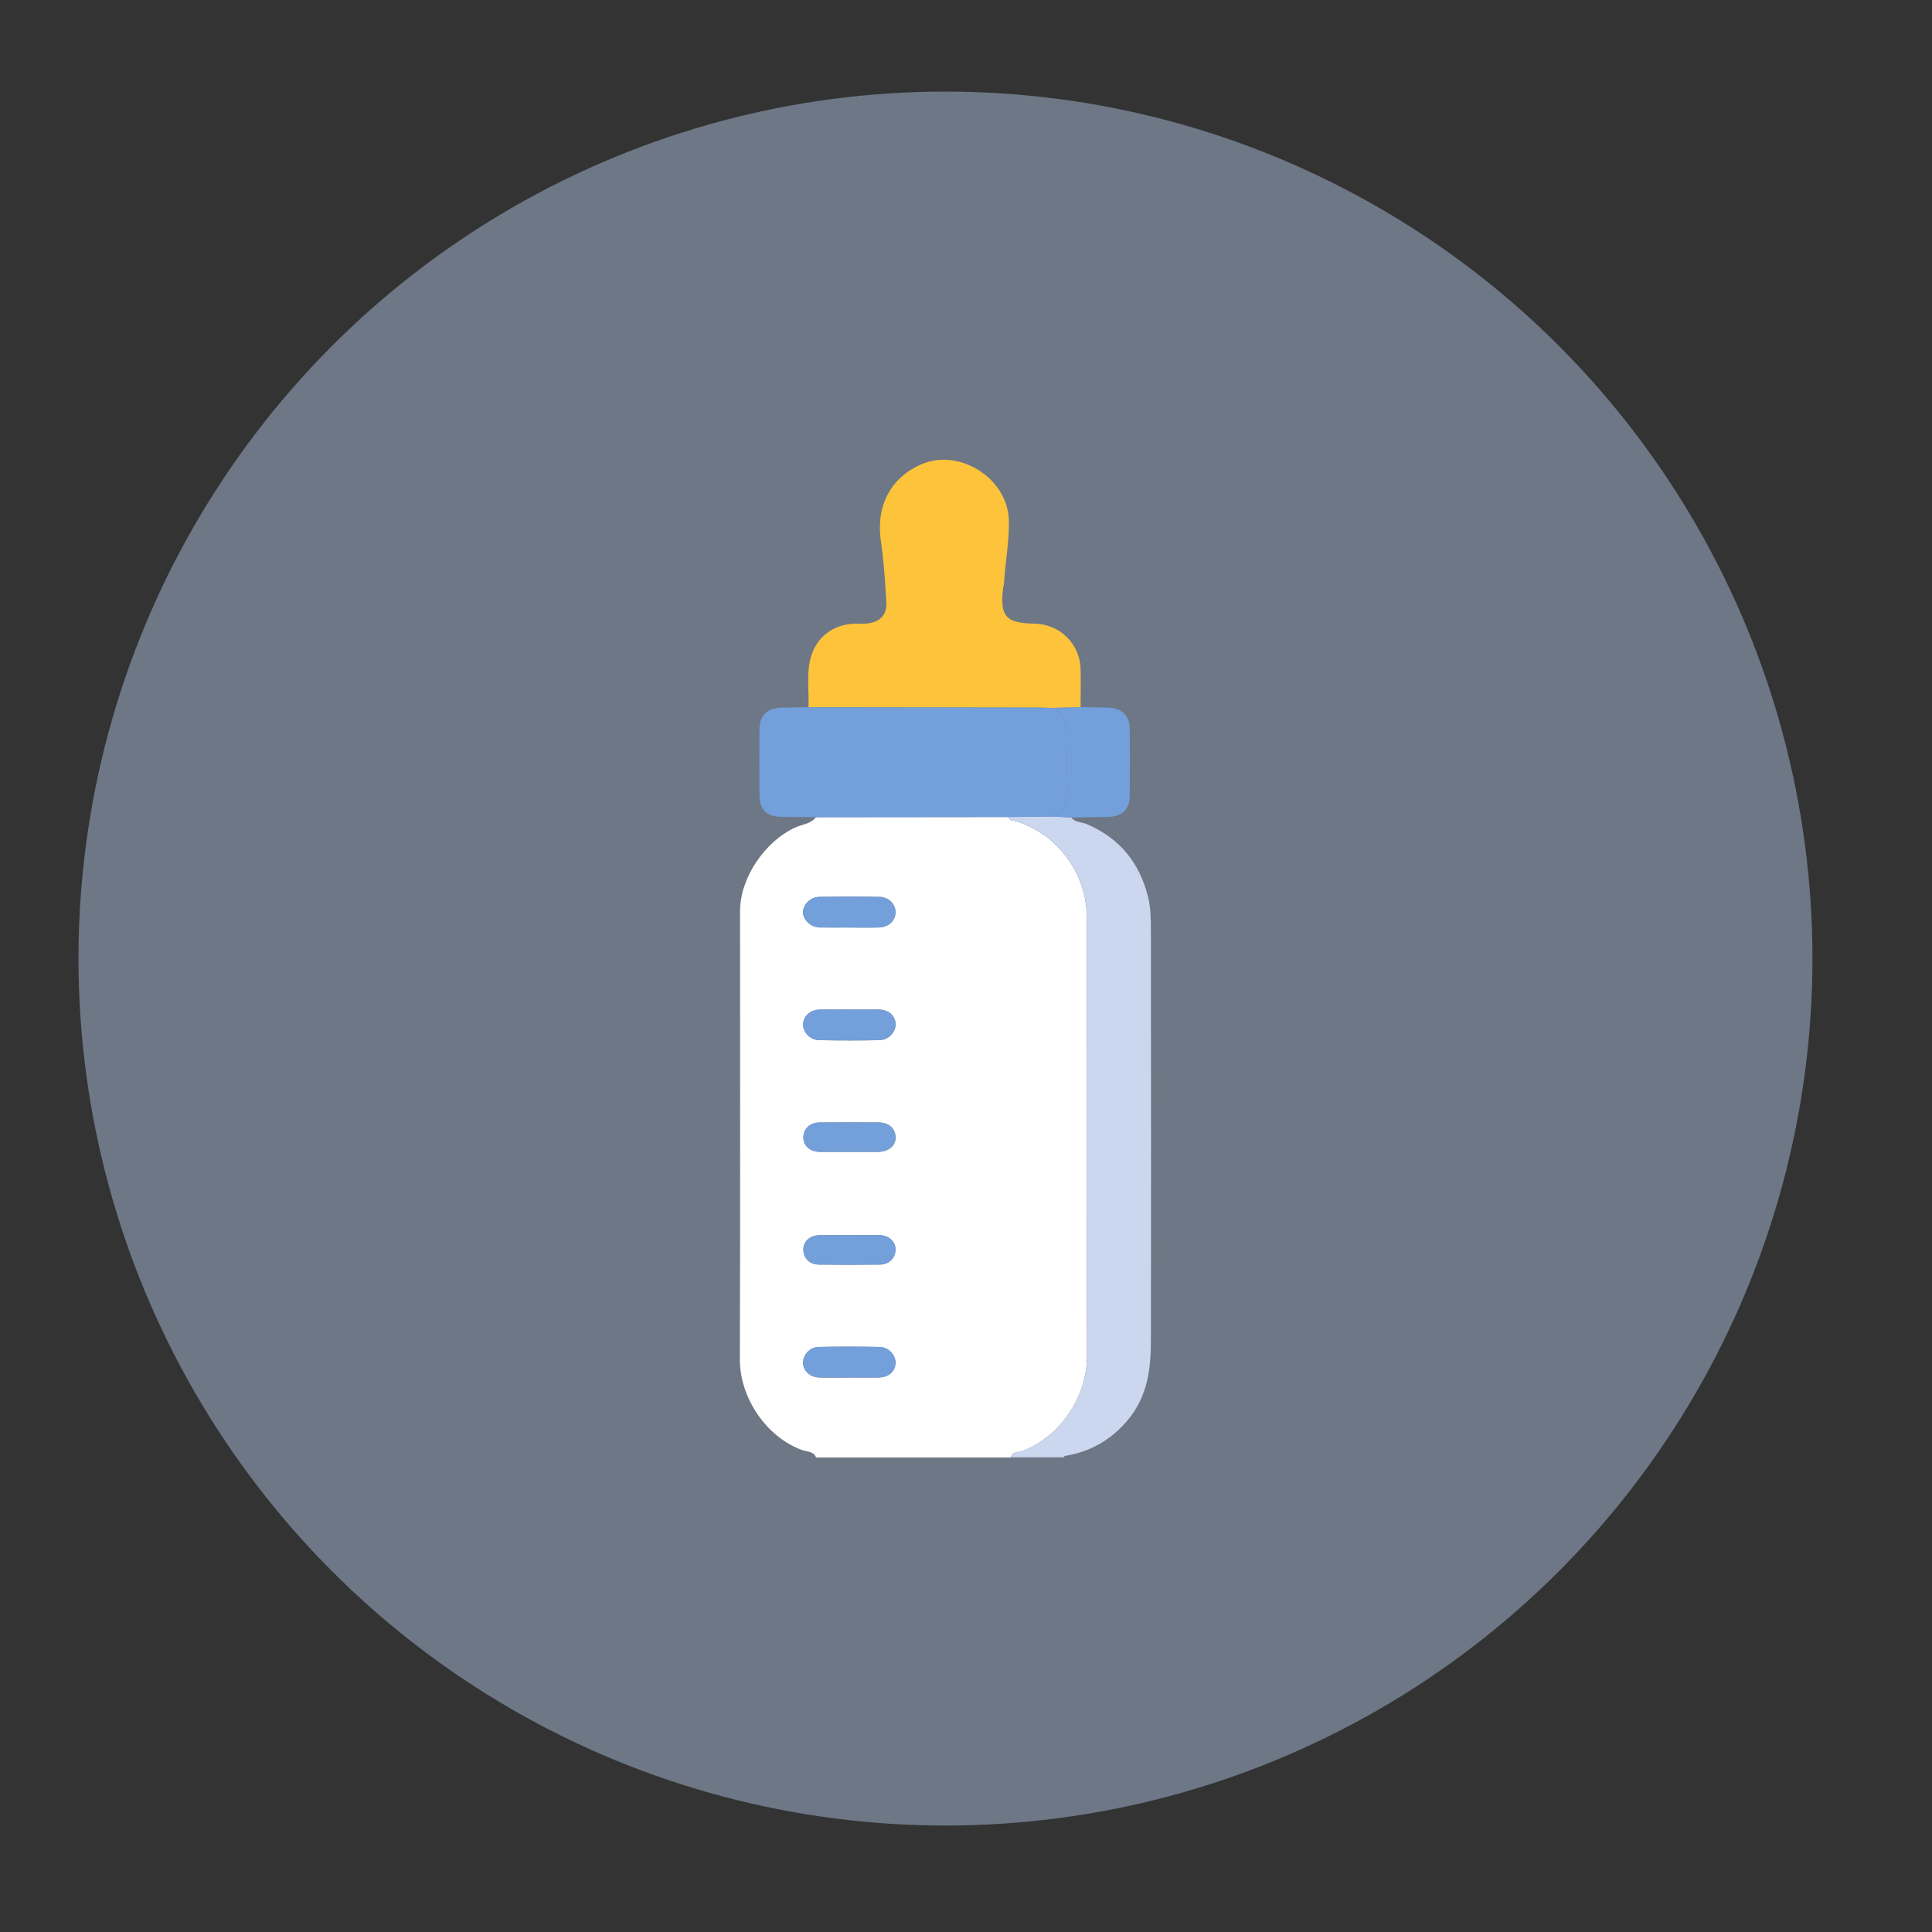
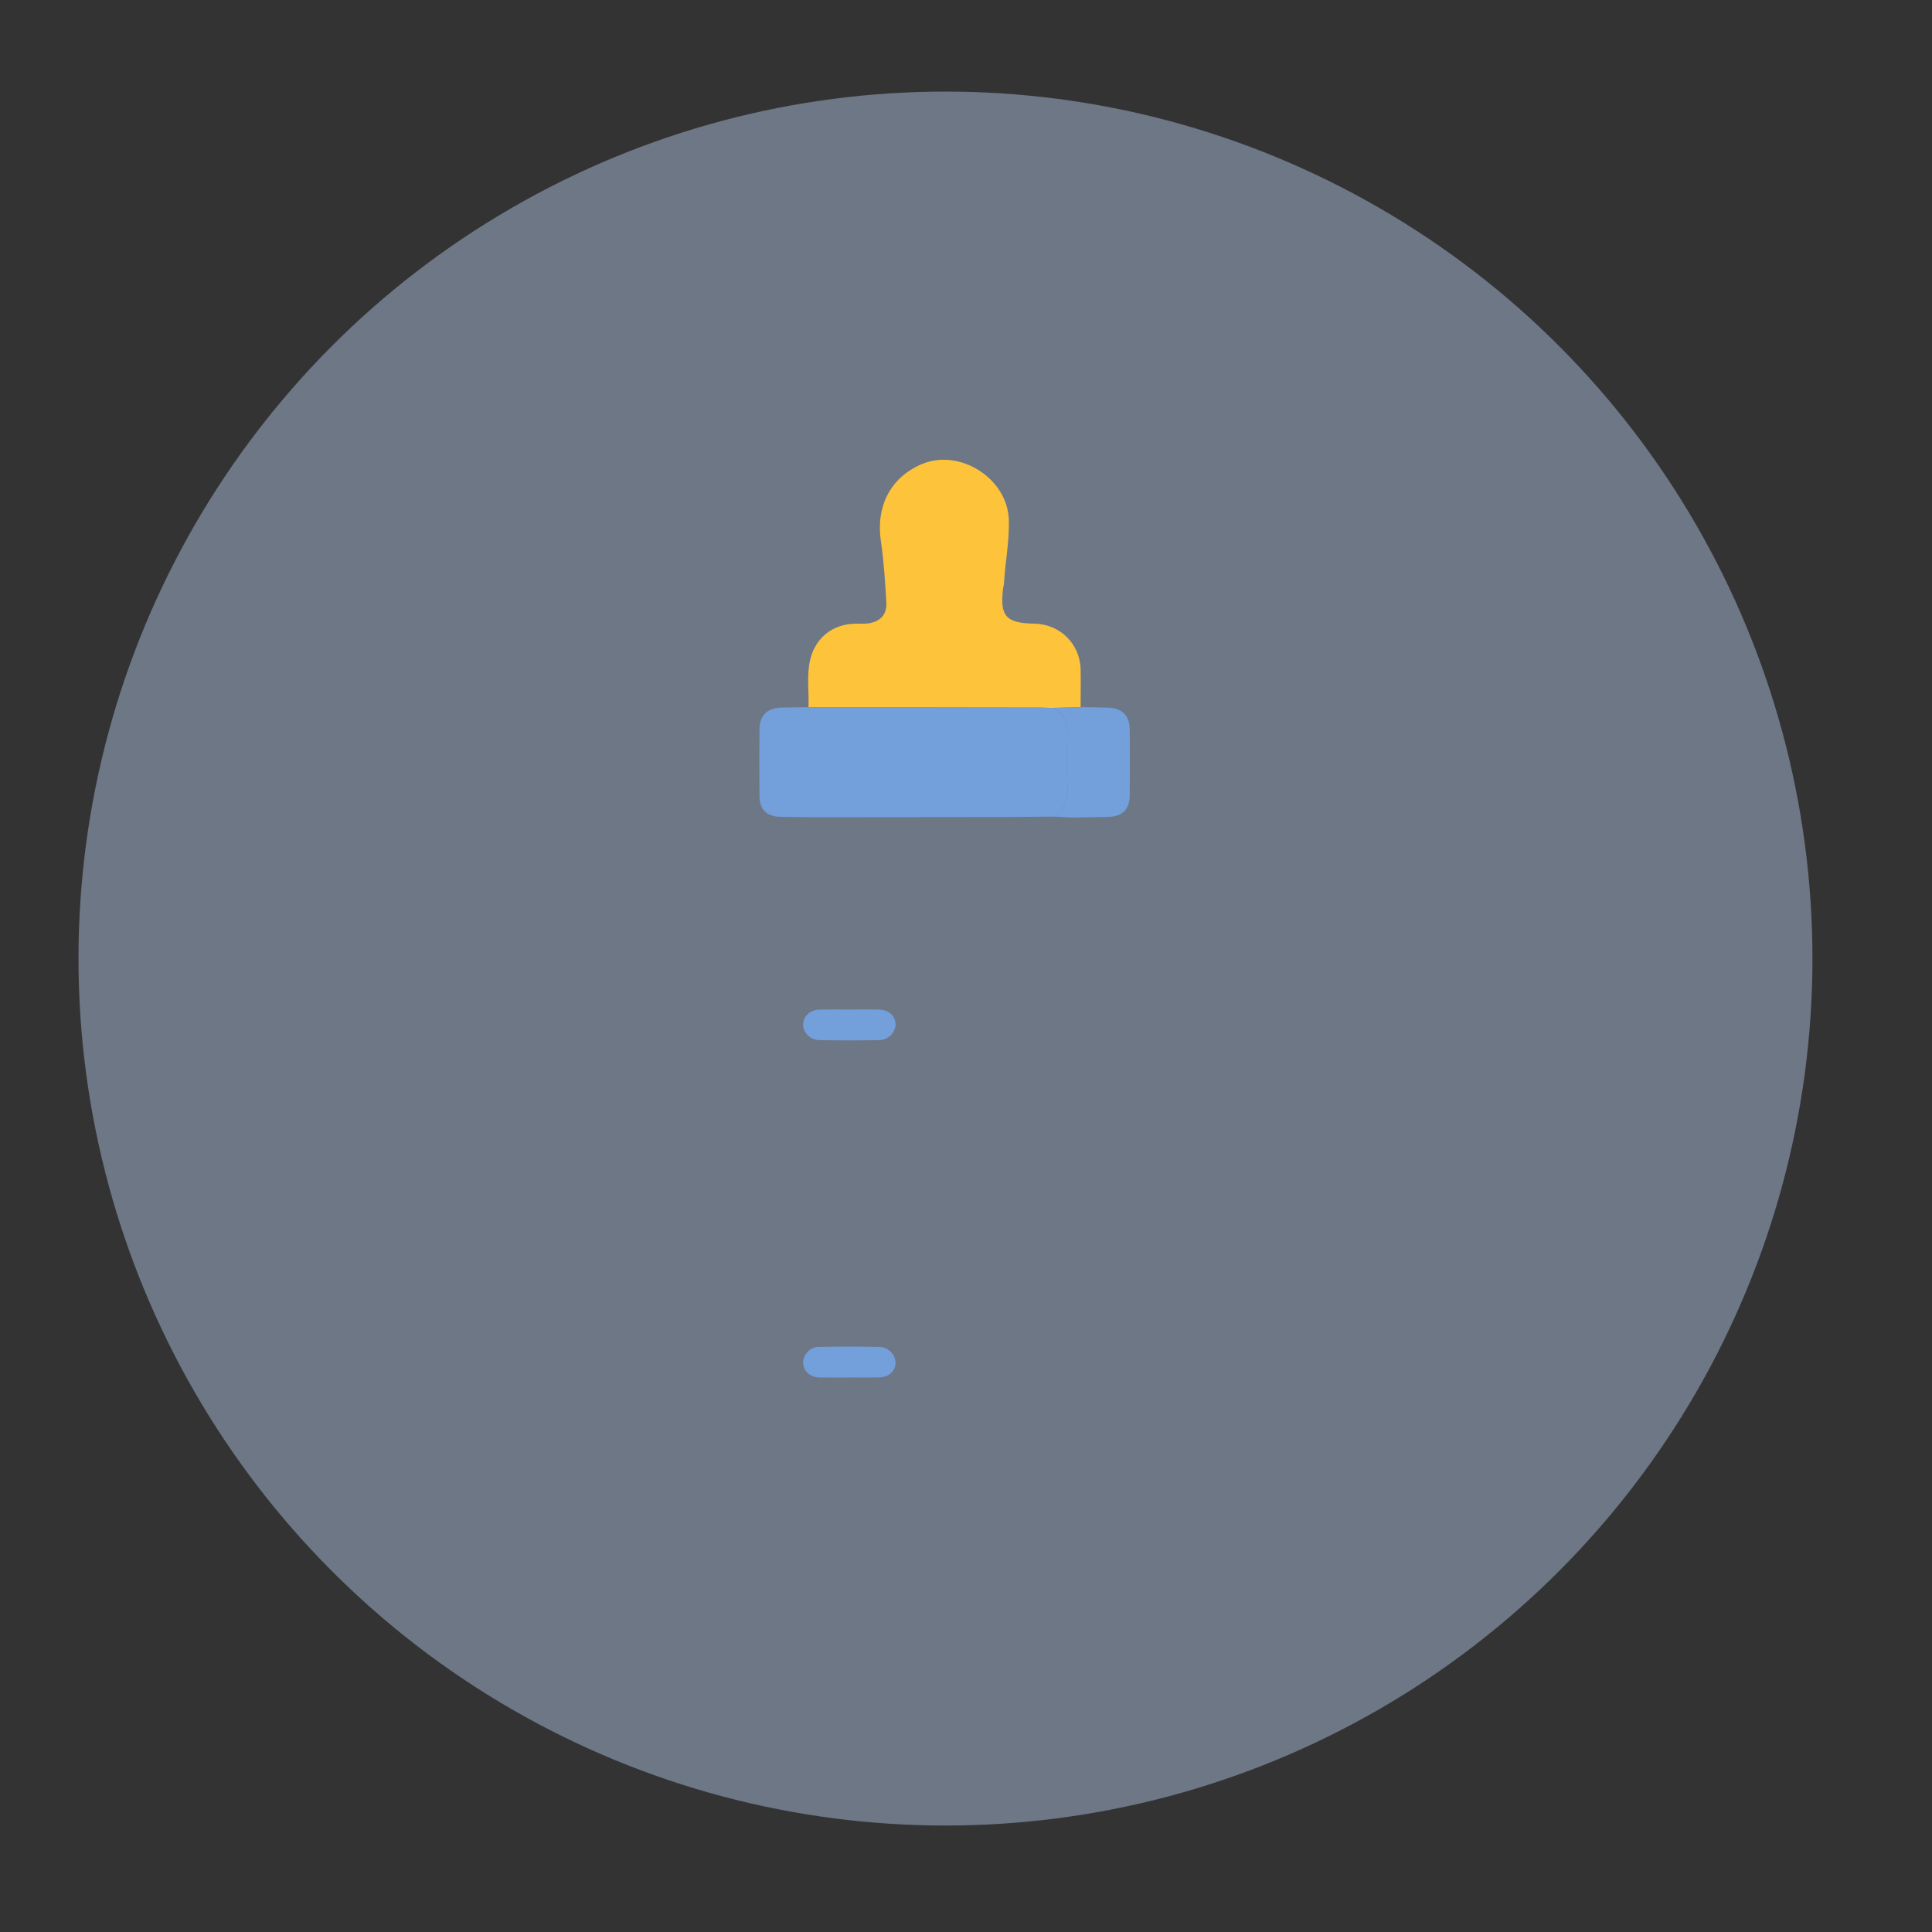
<svg xmlns="http://www.w3.org/2000/svg" id="a" viewBox="0 0 400 400">
  <rect x="0" y="0" width="400" height="400" fill="#333333" stroke="none" />
  <defs>
    <style>.b{fill:#fff;}.c{fill:#fdc33b;}.d{fill:#739fdb;}.e{fill:#cbd7ef;}.f{fill:#b7ceec;opacity:.44;}</style>
  </defs>
  <circle class="f" cx="195.75" cy="198.46" r="179.5" />
  <g>
-     <path class="b" d="M168.95,301.74c-.5-1.29-1.87-1.16-2.82-1.5-7.51-2.69-12.98-10.92-12.95-18.79,.1-30.95,.04-61.89,.04-92.84,0-6.88,5.19-14.5,11.54-17.33,1.4-.62,3.13-.71,4.17-2.09,13.31-.01,26.62-.03,39.92-.04,.12,.87,.88,.67,1.41,.84,8.68,2.66,14.74,10.83,14.74,19.88,0,30.28-.07,60.55,.05,90.83,.03,8.65-5.66,16.76-13.33,19.71-.81,.31-2.14,.01-2.45,1.35h-40.32Zm6.76-16.54c2.08,0,4.16,.03,6.24,0,2.01-.04,3.37-1.23,3.46-2.92,.09-1.68-1.4-3.37-3.29-3.4-4.23-.08-8.45-.09-12.68,0-1.8,.04-3.22,1.69-3.17,3.31,.05,1.68,1.45,2.96,3.4,3.01,2.01,.05,4.03,.01,6.04,.01Zm.26-76.18c-2.08,0-4.16-.03-6.24,0-1.93,.04-3.38,1.32-3.45,2.97-.08,1.7,1.4,3.32,3.33,3.36,4.16,.08,8.32,.08,12.47,0,1.9-.04,3.39-1.68,3.34-3.36-.06-1.69-1.42-2.92-3.41-2.97-2.01-.04-4.02,0-6.03-.01Zm-.21-16.99c2.08,0,4.16,.04,6.23-.01,2-.04,3.44-1.44,3.42-3.21-.02-1.66-1.41-3.09-3.33-3.12-4.15-.08-8.31-.07-12.47,0-1.81,.03-3.34,1.58-3.35,3.13-.01,1.63,1.61,3.16,3.47,3.2,2.01,.04,4.02,0,6.03,0Zm.25,46.45c.94,0,1.88,0,2.82,0,1.01,0,2.01,.01,3.02,0,2.11-.03,3.58-1.26,3.57-2.96-.01-1.85-1.34-3.11-3.45-3.12-4.09-.03-8.18-.03-12.27,0-2.06,.02-3.41,1.35-3.36,3.19,.05,1.7,1.4,2.86,3.45,2.89,2.08,.03,4.16,0,6.24,0Zm-.02,17.25c-2.15,0-4.29-.04-6.44,.01-1.88,.05-3.2,1.29-3.22,2.91-.03,1.79,1.25,3.14,3.19,3.16,4.22,.05,8.45,.05,12.67,0,1.94-.02,3.22-1.36,3.22-3.15,0-1.57-1.39-2.89-3.19-2.93-2.08-.05-4.16-.01-6.24-.01Z" />
-     <path class="e" d="M209.28,301.74c.31-1.33,1.64-1.03,2.45-1.35,7.66-2.94,13.36-11.05,13.33-19.71-.12-30.27-.05-60.55-.05-90.83,0-9.05-6.06-17.21-14.74-19.88-.53-.16-1.29,.04-1.41-.84,3.1-.03,6.2-.06,9.3-.09l3.63,.21c.8,1.07,2.13,.92,3.2,1.37,6.89,2.92,11.04,8.14,12.75,15.28,.55,2.31,.54,4.78,.54,7.18,.03,28.22,.06,56.44,0,84.66-.01,5.73-.74,11.32-4.6,16.04-3.28,4.02-7.37,6.52-12.43,7.52-.39,.08-.81,.03-1.08,.42h-10.89Z" />
    <path class="c" d="M167.39,146.43c.12-3.21-.39-6.45,.3-9.63,1.02-4.71,4.67-7.62,9.49-7.68,.87-.01,1.76,.06,2.61-.06,2.51-.37,3.88-1.86,3.72-4.39-.26-4.21-.51-8.43-1.13-12.6-1.07-7.2,1.95-13.17,8.37-15.94,7.9-3.42,17.87,2.91,18.12,11.52,.13,4.44-.77,8.81-1.01,13.22-.01,.26-.12,.52-.16,.79-.74,5.91,.52,7.36,6.48,7.46,5.27,.09,9.43,4.19,9.55,9.45,.06,2.62,0,5.24,0,7.86-1.99,.05-3.98,.1-5.97,.14-.94-.02-1.88-.07-2.82-.07-15.86-.03-31.72-.05-47.58-.07Z" />
    <path class="d" d="M167.39,146.43c15.86,.02,31.72,.04,47.58,.07,.94,0,1.88,.05,2.82,.07,2.32,.99,3.23,2.79,3.19,5.25-.06,3.83-.12,7.66,.02,11.48,.1,2.53-.72,4.42-2.84,5.77-3.1,.03-6.2,.06-9.3,.09-13.31,.01-26.62,.03-39.92,.04-2.48-.03-4.96-.03-7.44-.09-2.73-.06-4.23-1.53-4.26-4.25-.04-4.63-.04-9.25,0-13.88,.02-2.86,1.63-4.42,4.52-4.48,1.88-.04,3.75-.05,5.63-.07Z" />
    <path class="d" d="M218.16,169.06c2.12-1.34,2.94-3.24,2.84-5.77-.15-3.82-.08-7.65-.02-11.48,.04-2.46-.87-4.27-3.19-5.25,1.99-.05,3.98-.1,5.97-.14,1.87,.02,3.75,.03,5.62,.08,2.88,.07,4.5,1.64,4.52,4.48,.04,4.56,.04,9.11,0,13.67-.02,2.94-1.53,4.42-4.48,4.48-2.54,.06-5.09,.09-7.63,.14-1.21-.07-2.42-.14-3.63-.21Z" />
    <path class="d" d="M175.71,285.2c-2.01,0-4.03,.03-6.04-.01-1.95-.04-3.35-1.33-3.4-3.01-.05-1.62,1.37-3.27,3.17-3.31,4.22-.09,8.45-.09,12.68,0,1.89,.04,3.38,1.72,3.29,3.4-.09,1.7-1.45,2.88-3.46,2.92-2.08,.04-4.16,0-6.24,0Z" />
    <path class="d" d="M175.97,209.01c2.01,0,4.02-.03,6.03,.01,1.99,.04,3.36,1.27,3.41,2.97,.06,1.68-1.43,3.32-3.34,3.36-4.16,.08-8.32,.08-12.47,0-1.92-.04-3.41-1.67-3.33-3.36,.08-1.65,1.53-2.93,3.45-2.97,2.08-.04,4.16,0,6.24,0Z" />
-     <path class="d" d="M175.76,192.03c-2.01,0-4.02,.03-6.03,0-1.86-.04-3.48-1.57-3.47-3.2,.01-1.55,1.55-3.1,3.35-3.13,4.16-.07,8.31-.08,12.47,0,1.92,.04,3.31,1.47,3.33,3.12,.02,1.76-1.42,3.16-3.42,3.21-2.08,.05-4.16,.01-6.23,.01Z" />
-     <path class="d" d="M176.01,238.48c-2.08,0-4.16,.02-6.24,0-2.05-.03-3.4-1.19-3.45-2.89-.05-1.84,1.3-3.18,3.36-3.19,4.09-.03,8.18-.03,12.27,0,2.11,.02,3.44,1.27,3.45,3.12,.01,1.7-1.46,2.93-3.57,2.96-1.01,.02-2.01,0-3.02,0-.94,0-1.88,0-2.82,0Z" />
-     <path class="d" d="M175.98,255.73c2.08,0,4.16-.03,6.24,.01,1.8,.04,3.18,1.36,3.19,2.93,0,1.78-1.28,3.12-3.22,3.15-4.22,.05-8.45,.05-12.67,0-1.93-.02-3.21-1.38-3.19-3.16,.02-1.62,1.34-2.87,3.22-2.91,2.14-.05,4.29-.01,6.44-.01Z" />
  </g>
</svg>